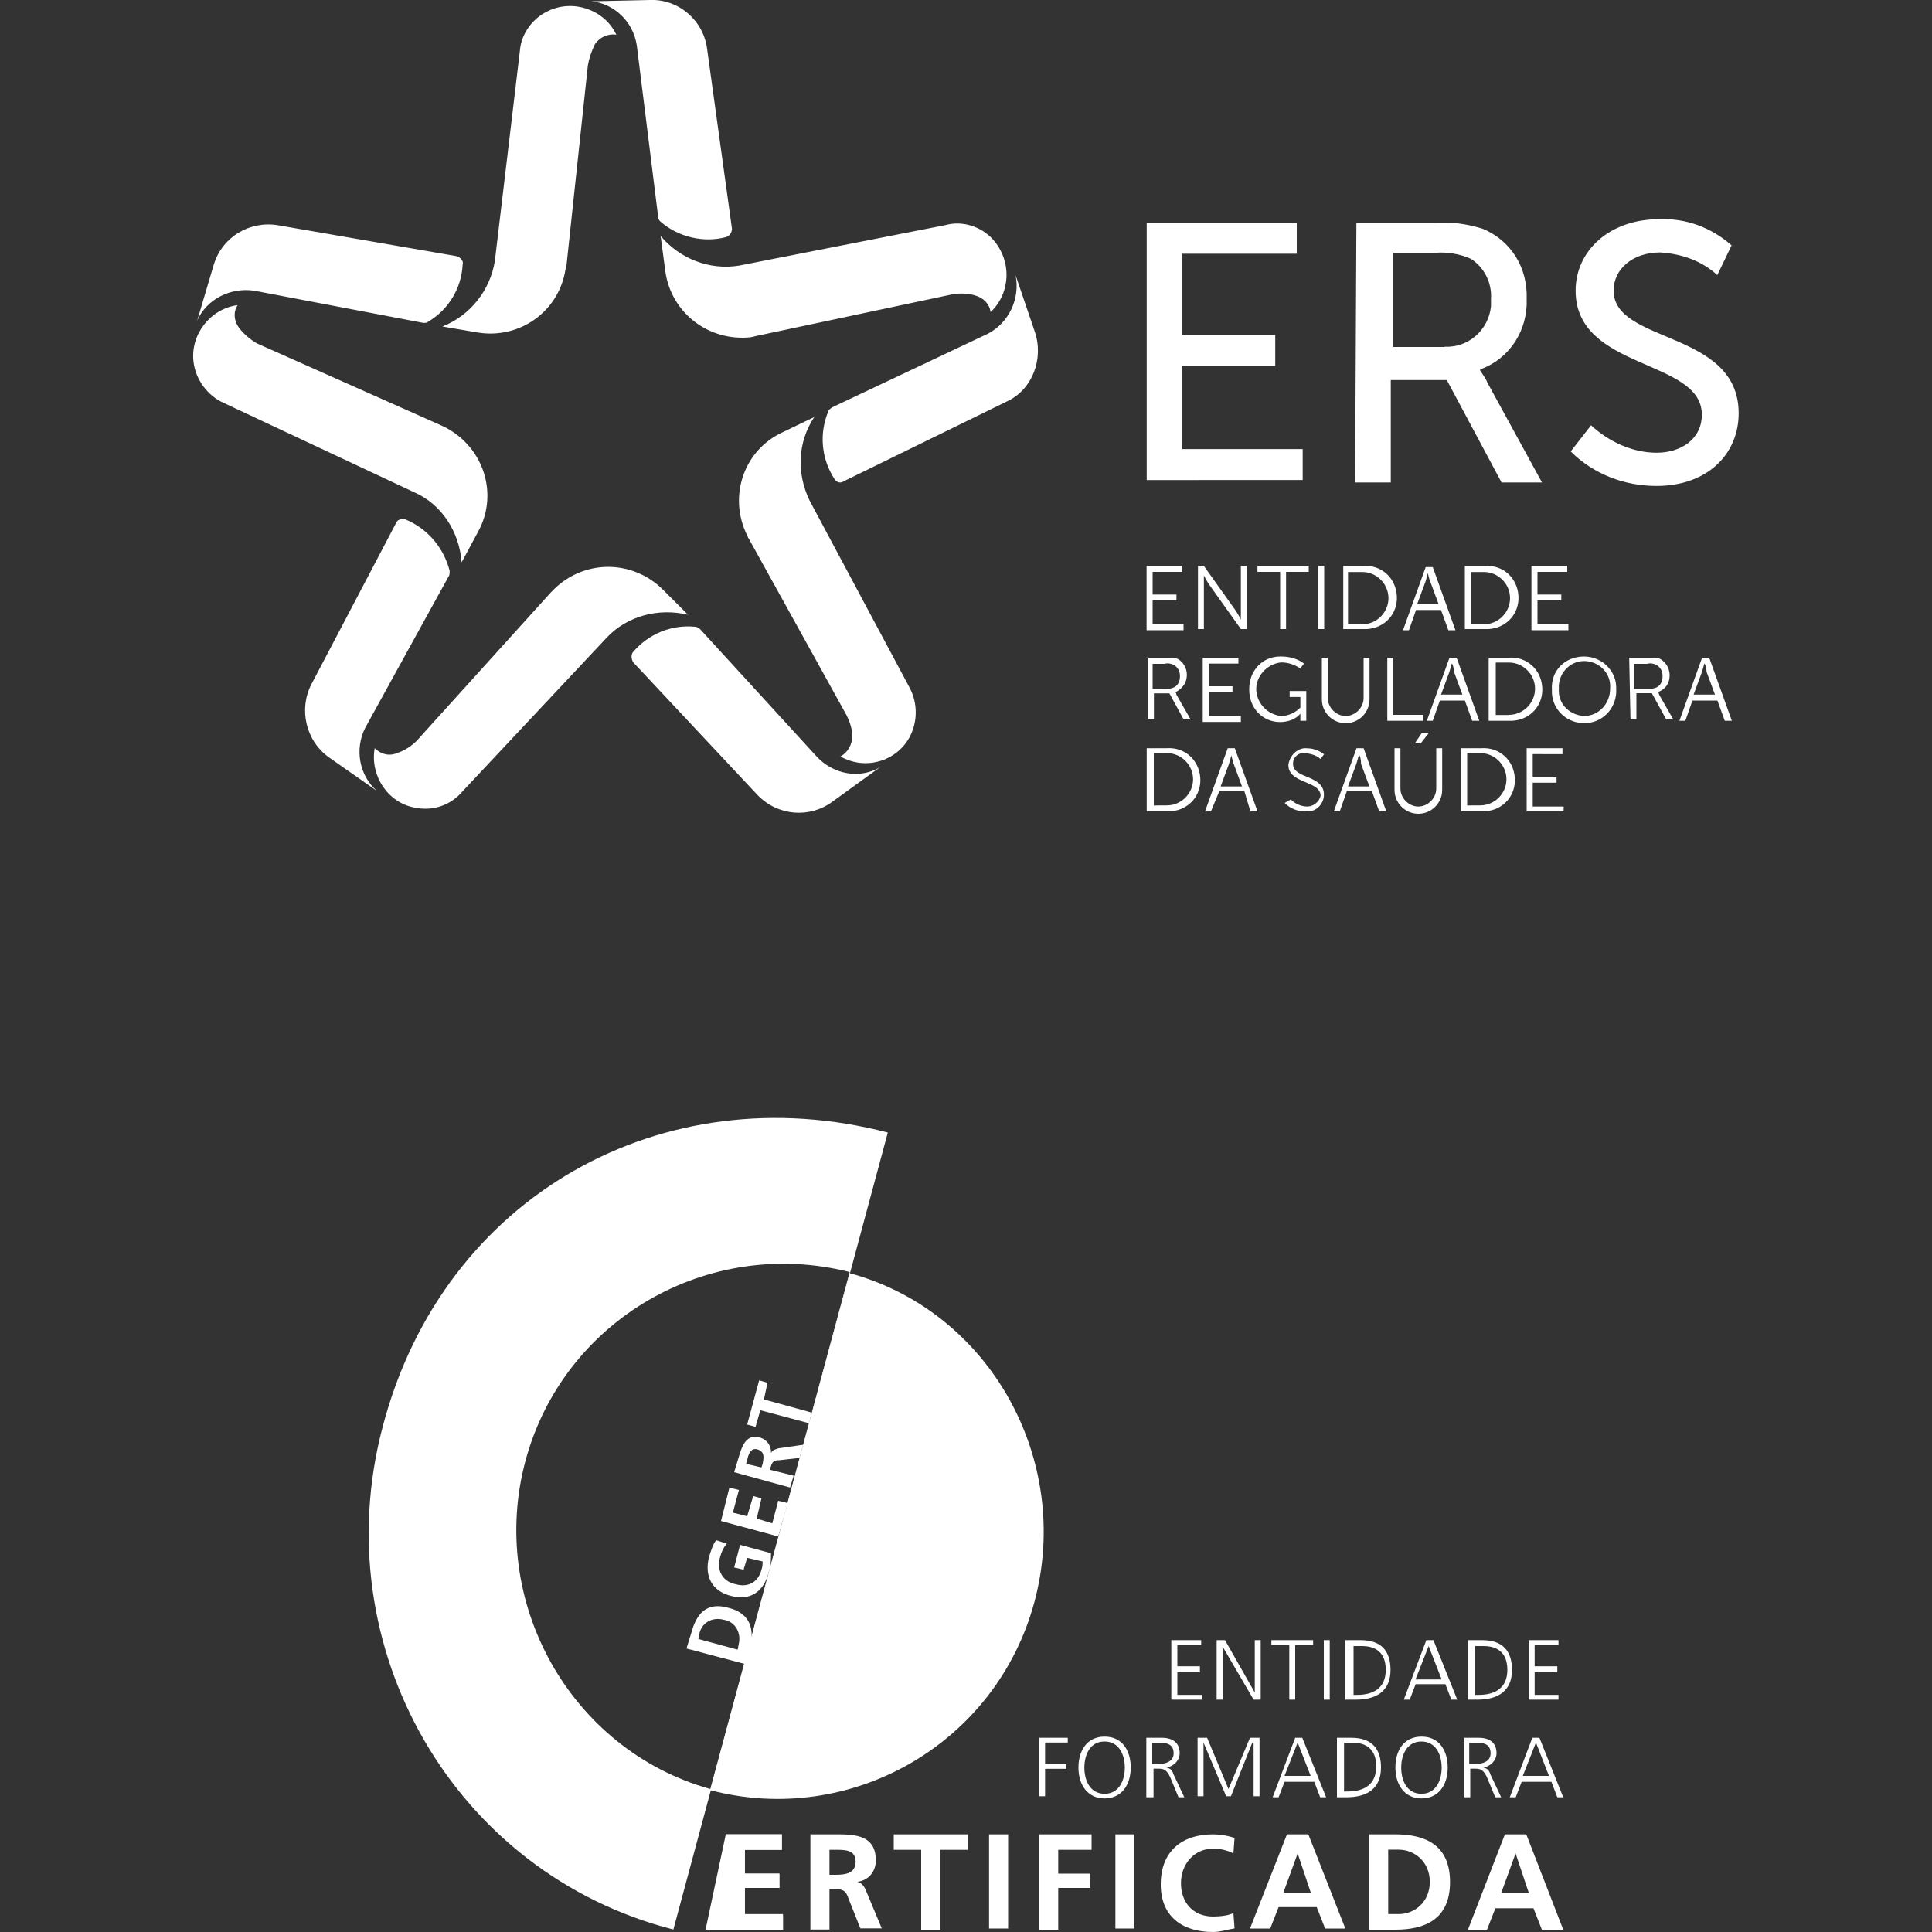
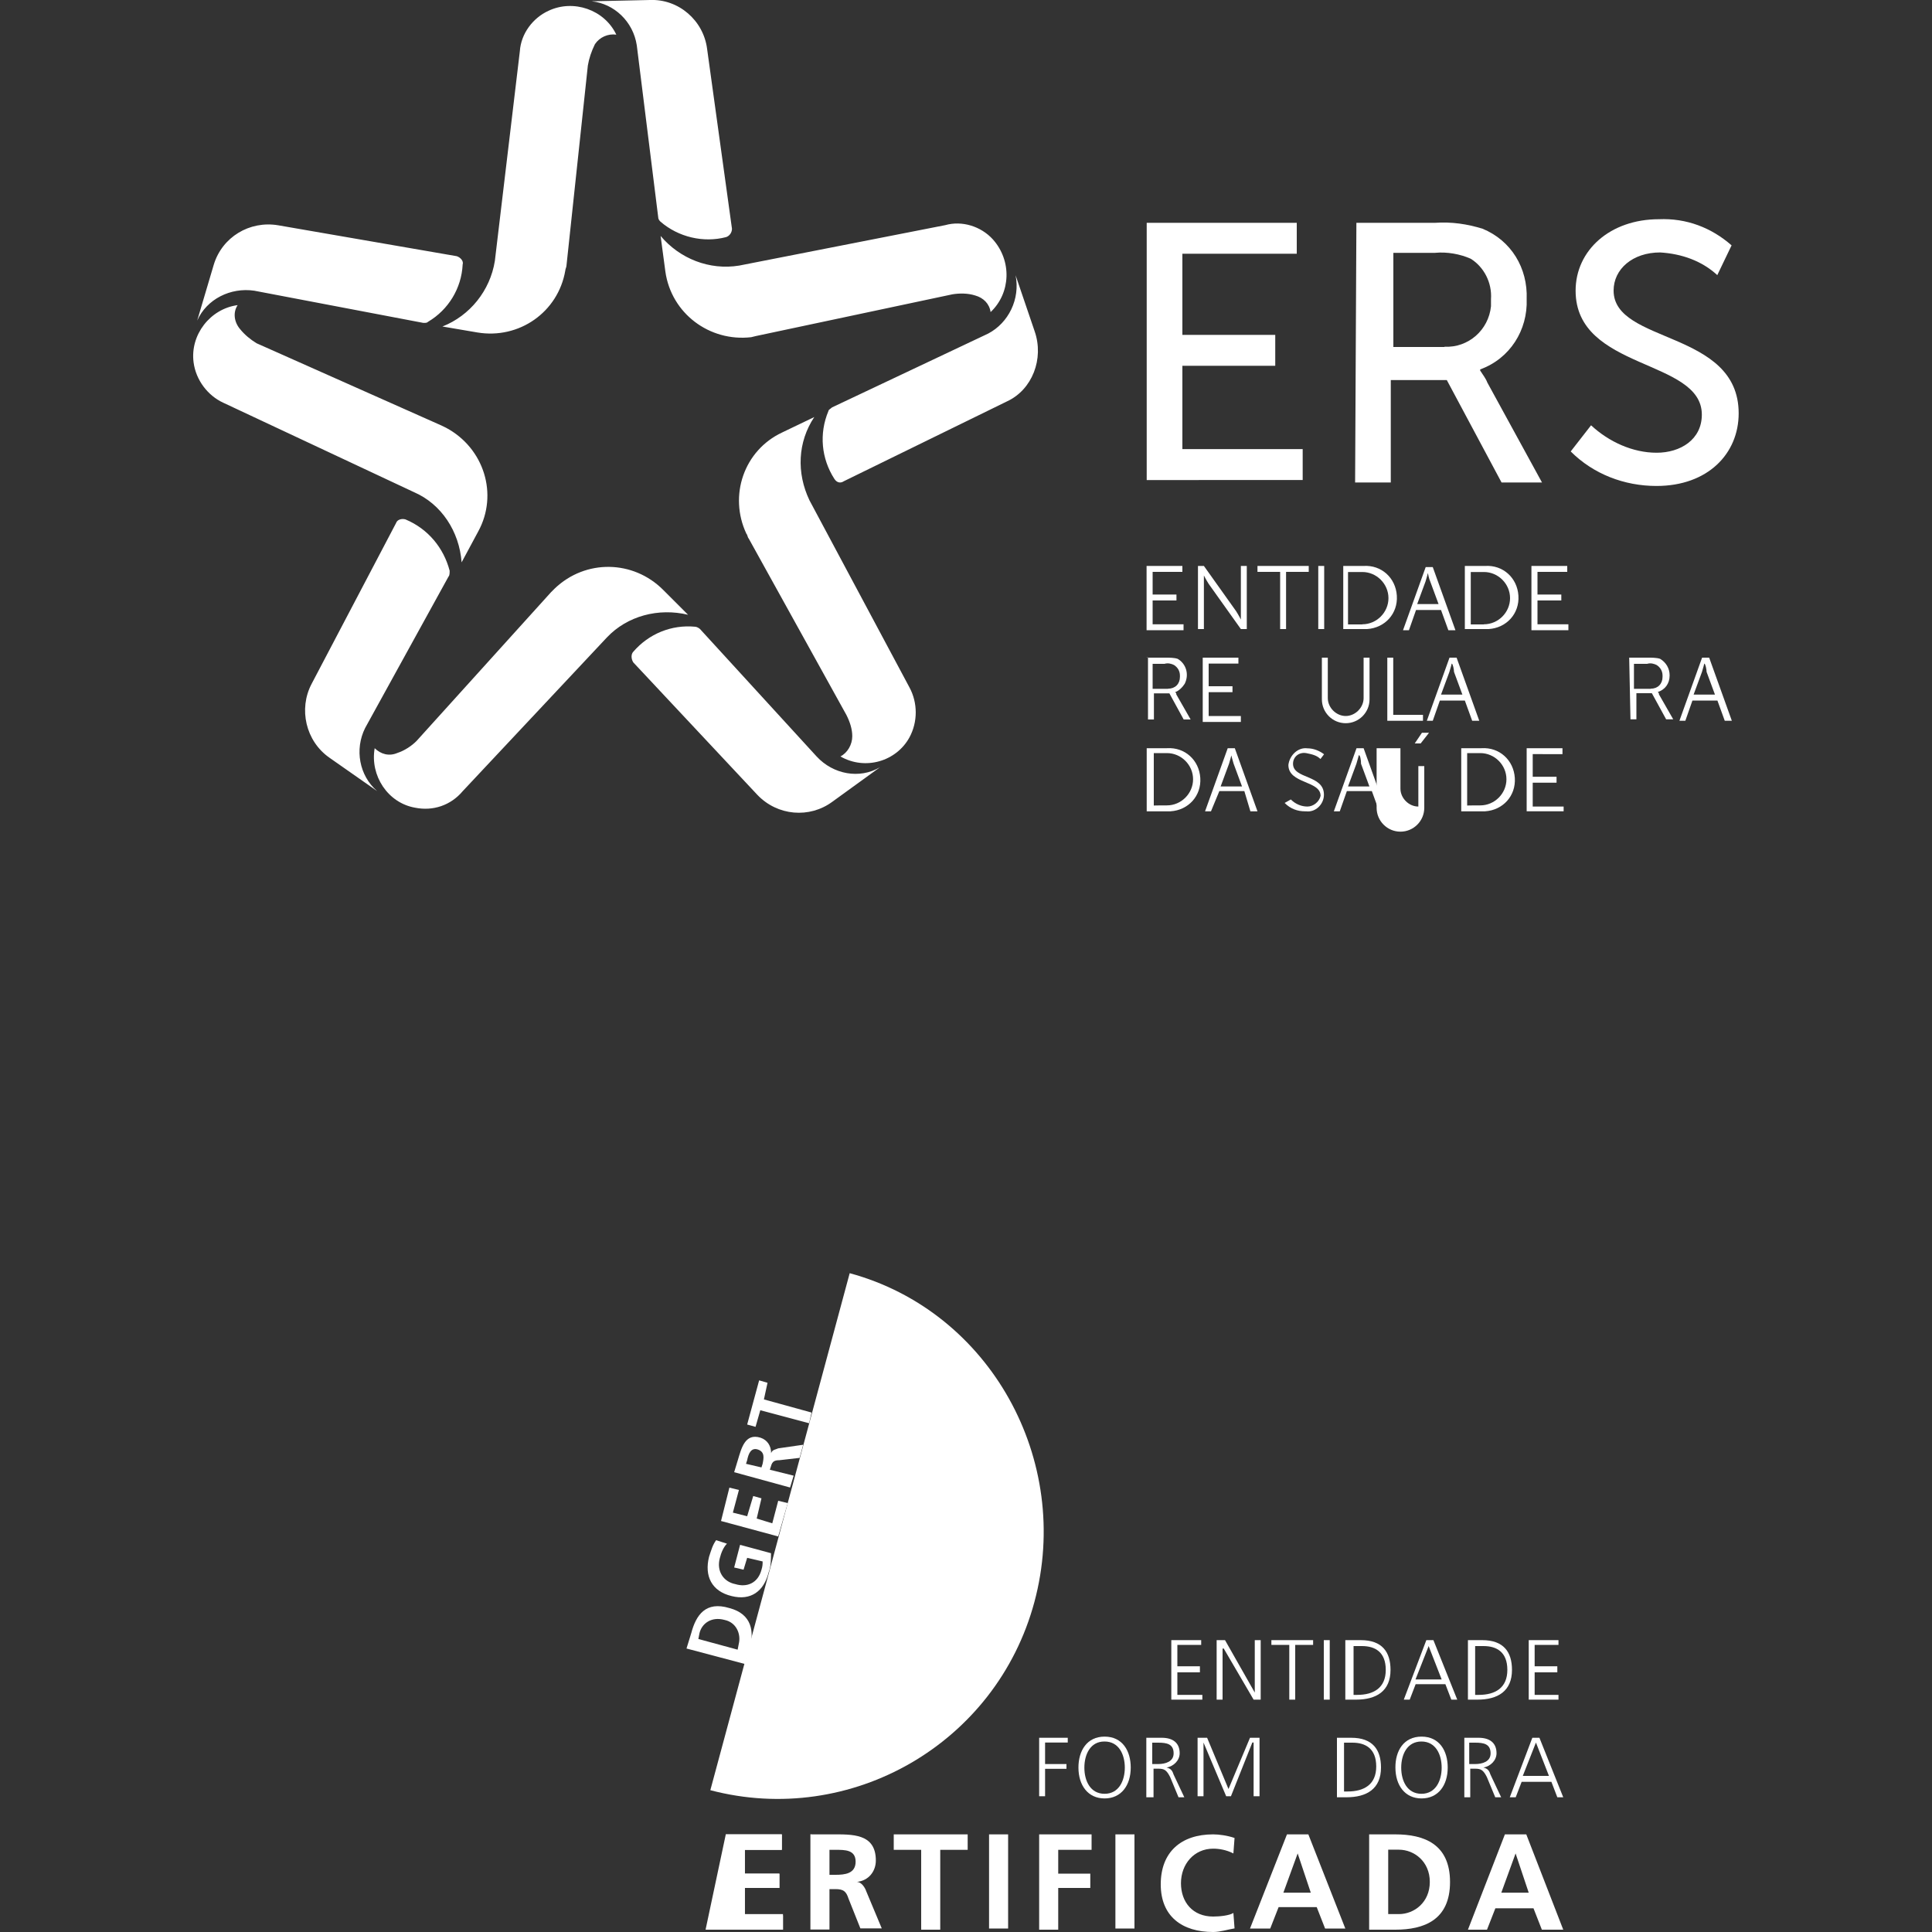
<svg xmlns="http://www.w3.org/2000/svg" version="1.1" id="Layer_1" x="0px" y="0px" viewBox="0 0 150 150" style="enable-background:new 0 0 150 150;" xml:space="preserve">
  <rect x="0" y="0" width="150" height="150" fill="#333333" stroke="none" />
  <style type="text/css">
	.st0{fill:#FFFFFF;}
</style>
  <g>
    <path class="st0" d="M89.03,17.3h11.65v2.4H91.8V26h7.21v2.4H91.8v6.47h9.34v2.4H89.03V17.3z" />
    <path class="st0" d="M105.31,17.3h6.1c1.29-0.09,2.5,0.09,3.7,0.46c2.22,0.92,3.51,3.05,3.42,5.46c0.09,2.4-1.29,4.62-3.61,5.46   v0.09c0.18,0.28,0.46,0.65,0.55,0.92l4.25,7.77h-3.14l-4.25-7.95h-4.35v7.95h-2.77L105.31,17.3z M112.15,26.92   c1.85,0.09,3.42-1.29,3.61-3.14c0-0.18,0-0.37,0-0.55c0.09-1.29-0.55-2.5-1.57-3.14c-0.83-0.37-1.85-0.55-2.77-0.46h-3.24v7.31   H112.15z" />
    <path class="st0" d="M123.53,33.02c1.39,1.29,3.24,2.13,5.09,2.13s3.51-1.02,3.51-2.96c0-4.35-9.8-3.42-9.8-9.62   c0-3.14,2.68-5.55,6.47-5.55c2.13-0.09,4.07,0.65,5.64,2.03l-1.11,2.31c-1.2-1.11-2.77-1.66-4.44-1.76c-2.13,0-3.61,1.29-3.61,2.96   c0,4.16,9.71,3.05,9.71,9.53c0,3.14-2.4,5.64-6.38,5.64c-2.5,0-4.9-0.92-6.66-2.68L123.53,33.02z" />
    <path class="st0" d="M89.03,43.94h2.77v0.46h-2.31v1.76h1.85v0.46h-1.85v1.85h2.4v0.46h-2.87V43.94z" />
    <path class="st0" d="M93.01,43.94h0.46l2.5,3.51c0.18,0.28,0.37,0.65,0.37,0.65l0,0c0,0,0-0.37,0-0.65v-3.51h0.46v4.9h-0.46   l-2.5-3.51c-0.18-0.28-0.37-0.65-0.37-0.65l0,0c0,0,0,0.37,0,0.65v3.51h-0.46V43.94z" />
    <path class="st0" d="M99.39,44.4h-1.76v-0.46h3.98v0.46h-1.76v4.44h-0.46V44.4z" />
    <path class="st0" d="M102.35,43.94h0.46v4.9h-0.46V43.94z" />
    <path class="st0" d="M104.29,43.94h1.57c1.39-0.09,2.5,0.92,2.59,2.31s-0.92,2.5-2.31,2.59c-0.09,0-0.18,0-0.28,0h-1.57V43.94z    M105.77,48.47c1.11,0,2.03-0.92,2.03-2.03c0-1.11-0.92-2.03-2.03-2.03h-1.11v4.07H105.77z" />
    <path class="st0" d="M111.88,47.36h-1.94l-0.55,1.57h-0.46l1.76-4.9h0.55l1.76,4.9h-0.55L111.88,47.36z M110.86,44.49   c0,0-0.09,0.37-0.18,0.65l-0.65,1.76h1.66l-0.65-1.76C110.95,44.96,110.86,44.49,110.86,44.49L110.86,44.49z" />
    <path class="st0" d="M113.73,43.94h1.57c1.39-0.09,2.5,0.92,2.59,2.31s-0.92,2.5-2.31,2.59c-0.09,0-0.18,0-0.28,0h-1.57V43.94z    M115.21,48.47c1.11,0,2.03-0.92,2.03-2.03c0-1.11-0.92-2.03-2.03-2.03h-1.02v4.07H115.21z" />
    <path class="st0" d="M118.91,43.94h2.77v0.46h-2.31v1.76h1.85v0.46h-1.85v1.85h2.4v0.46h-2.87V43.94z" />
    <path class="st0" d="M89.03,51.06h1.48c0.28,0,0.65,0,0.92,0.09c0.65,0.37,0.92,1.2,0.55,1.94c-0.18,0.28-0.46,0.55-0.74,0.65l0,0   c0.09,0.09,0.09,0.09,0.09,0.18l1.11,1.94H91.9l-1.11-2.03h-1.2v2.03h-0.46v-4.81H89.03z M90.69,53.47c0.55,0,0.92-0.37,0.92-0.92   c0,0,0,0,0-0.09c0-0.37-0.18-0.65-0.46-0.83c-0.18-0.09-0.46-0.18-0.74-0.09h-0.92v1.94H90.69z" />
    <path class="st0" d="M93.38,51.06h2.77v0.46h-2.31v1.76h1.85v0.46h-1.85v1.85h2.5v0.46h-2.96V51.06z" />
-     <path class="st0" d="M99.48,50.97c0.65,0,1.29,0.18,1.76,0.55l-0.28,0.37c-0.46-0.28-0.92-0.46-1.48-0.46   c-1.11,0.09-2.03,1.11-1.94,2.22c0.09,1.02,0.92,1.85,1.94,1.94c0.55,0,1.11-0.28,1.48-0.65v-0.83h-0.83v-0.46h1.29v2.31h-0.46   v-0.37c0-0.09,0-0.18,0-0.18l0,0c-0.37,0.46-1.02,0.65-1.57,0.65c-1.39,0-2.4-1.11-2.4-2.5v-0.09c0-1.39,1.02-2.5,2.4-2.5H99.48z" />
    <path class="st0" d="M102.63,51.06h0.46v3.14c0,0.74,0.65,1.39,1.39,1.39c0.74,0,1.39-0.65,1.39-1.39l0,0v-3.14h0.46v3.24   c0,1.02-0.83,1.85-1.85,1.85c-1.02,0-1.85-0.83-1.85-1.85V51.06z" />
    <path class="st0" d="M107.71,51.06h0.46v4.44h2.31v0.46h-2.77V51.06z" />
    <path class="st0" d="M113.73,54.39h-1.94l-0.55,1.57h-0.46l1.76-4.9h0.55l1.76,4.9h-0.55L113.73,54.39z M112.71,51.52   c0,0-0.09,0.37-0.18,0.65l-0.65,1.76h1.66l-0.65-1.76C112.89,51.99,112.8,51.52,112.71,51.52L112.71,51.52z" />
-     <path class="st0" d="M115.58,51.06h1.57c1.39-0.09,2.5,0.92,2.59,2.31c0.09,1.39-0.92,2.5-2.31,2.59c-0.09,0-0.18,0-0.28,0h-1.57   V51.06z M117.15,55.5c1.11,0,2.03-0.92,2.03-2.03c0-1.11-0.92-2.03-2.03-2.03h-1.02v4.07H117.15z" />
-     <path class="st0" d="M122.98,50.97c1.39,0,2.5,1.11,2.5,2.4c0,0,0,0,0,0.09c0.09,1.39-0.92,2.59-2.31,2.68   c-1.39,0.09-2.59-0.92-2.68-2.31c0-0.09,0-0.18,0-0.28C120.39,52.08,121.5,50.97,122.98,50.97   C122.88,50.97,122.88,50.97,122.98,50.97z M122.98,55.59c1.11,0,2.03-0.92,2.03-2.13l0,0c0.09-1.11-0.74-2.03-1.85-2.13   c-1.11-0.09-2.03,0.74-2.13,1.85c0,0.09,0,0.18,0,0.28C120.94,54.58,121.77,55.5,122.98,55.59L122.98,55.59L122.98,55.59z" />
    <path class="st0" d="M126.49,51.06h1.48c0.28,0,0.65,0,0.92,0.09c0.46,0.28,0.74,0.74,0.74,1.29c0,0.65-0.37,1.11-0.92,1.29l0,0   c0.09,0.09,0.09,0.09,0.09,0.18l1.11,1.94h-0.55l-1.11-2.03h-1.2v2.03h-0.46L126.49,51.06z M128.16,53.47   c0.55,0,0.92-0.37,0.92-0.92c0,0,0,0,0-0.09c0-0.37-0.18-0.65-0.46-0.83c-0.18-0.09-0.46-0.18-0.74-0.09h-1.02v1.94H128.16z" />
    <path class="st0" d="M133.34,54.39h-1.94l-0.55,1.57h-0.46l1.76-4.9h0.55l1.76,4.9h-0.55L133.34,54.39z M132.32,51.52   c0,0-0.09,0.37-0.18,0.65l-0.65,1.76h1.66l-0.65-1.76C132.5,51.99,132.41,51.52,132.32,51.52L132.32,51.52z" />
    <path class="st0" d="M89.03,58.09h1.57c1.39-0.09,2.5,0.92,2.59,2.31s-0.92,2.5-2.31,2.59c-0.09,0-0.18,0-0.28,0h-1.57V58.09z    M90.6,62.53c1.11,0,2.03-0.92,2.03-2.03s-0.92-2.03-2.03-2.03h-1.02v4.07C89.58,62.53,90.6,62.53,90.6,62.53z" />
    <path class="st0" d="M96.61,61.42h-1.94l-0.65,1.57h-0.46l1.76-4.9h0.55l1.76,4.9h-0.55L96.61,61.42z M95.6,58.65   c0,0-0.09,0.37-0.18,0.65l-0.65,1.76h1.66l-0.65-1.76C95.69,59.02,95.6,58.65,95.6,58.65L95.6,58.65z" />
    <path class="st0" d="M100.22,62.07c0.37,0.37,0.83,0.55,1.29,0.55c0.46,0,0.92-0.37,1.02-0.83c0-1.2-2.5-0.92-2.5-2.4   c0.09-0.74,0.74-1.39,1.48-1.29l0,0c0.46,0,0.92,0.18,1.29,0.46l-0.28,0.37c-0.28-0.28-0.65-0.37-1.11-0.46   c-0.55-0.09-1.02,0.28-1.02,0.83l0,0c0,1.2,2.4,0.83,2.4,2.4c0,0.74-0.65,1.39-1.39,1.29h-0.09c-0.55,0-1.11-0.18-1.57-0.65   L100.22,62.07z" />
    <path class="st0" d="M106.51,61.42h-1.94l-0.55,1.57h-0.46l1.76-4.9h0.55l1.76,4.9h-0.55L106.51,61.42z M105.49,58.65   c0,0-0.09,0.37-0.18,0.65l-0.65,1.76h1.66l-0.65-1.76C105.68,59.02,105.59,58.55,105.49,58.65L105.49,58.65z" />
-     <path class="st0" d="M108.27,58.09h0.46v3.14c0,0.74,0.65,1.39,1.39,1.39s1.39-0.65,1.39-1.39v-3.14h0.46v3.24   c0,1.02-0.83,1.85-1.85,1.85s-1.85-0.83-1.85-1.85V58.09z M110.4,56.89h0.55l-0.65,0.83h-0.46L110.4,56.89z" />
+     <path class="st0" d="M108.27,58.09h0.46v3.14c0,0.74,0.65,1.39,1.39,1.39v-3.14h0.46v3.24   c0,1.02-0.83,1.85-1.85,1.85s-1.85-0.83-1.85-1.85V58.09z M110.4,56.89h0.55l-0.65,0.83h-0.46L110.4,56.89z" />
    <path class="st0" d="M113.45,58.09h1.57c1.39-0.09,2.5,0.92,2.59,2.31c0.09,1.39-0.92,2.5-2.31,2.59c-0.09,0-0.18,0-0.28,0h-1.57   V58.09z M114.93,62.53c1.11,0,2.03-0.92,2.03-2.03s-0.92-2.03-2.03-2.03h-1.02v4.07C113.91,62.53,114.93,62.53,114.93,62.53z" />
    <path class="st0" d="M118.54,58.09h2.77v0.46H119v1.76h1.85v0.46H119v1.85h2.4v0.37h-2.87V58.09z" />
    <path class="st0" d="M15.31,24.89l1.29-4.35c0.65-2.13,2.77-3.42,4.99-3.05l13.87,2.4c0.28,0.09,0.55,0.37,0.46,0.65   c-0.09,1.85-1.11,3.51-2.68,4.44c-0.09,0.09-0.18,0.09-0.37,0.09l-13.13-2.5C17.9,22.3,16.05,23.22,15.31,24.89z M35.84,43.66   l1.29-2.4c1.57-2.87,0.46-6.47-2.5-8.05l0,0l-0.37-0.18l-14.34-6.38c-0.46-0.28-0.92-0.65-1.29-1.11   c-0.46-0.55-0.55-1.29-0.18-1.85c-2.13,0.28-3.7,2.31-3.42,4.44c0.18,1.39,1.11,2.59,2.31,3.14l14.8,6.94   C34.27,39.13,35.66,41.26,35.84,43.66z M80.33,25.72l-1.48-4.35c0.37,1.85-0.55,3.7-2.13,4.53l-12.12,5.73   c-0.09,0.09-0.28,0.18-0.28,0.28c-0.74,1.76-0.55,3.7,0.46,5.27c0.18,0.28,0.46,0.37,0.74,0.18l12.67-6.2   C80.15,30.25,81.07,27.85,80.33,25.72z M51.29,18.32l0.37,2.77c0.46,3.24,3.42,5.46,6.66,5.09l0,0l0.37-0.09l15.26-3.24   c0.55-0.09,1.2-0.09,1.76,0.09c0.65,0.18,1.11,0.65,1.2,1.29c1.57-1.48,1.66-3.98,0.18-5.64c-0.92-1.02-2.4-1.48-3.7-1.11l-16,3.14   C55.08,21,52.77,20.08,51.29,18.32L51.29,18.32z M63.41,58.74l-9.06-9.9c-0.09-0.09-0.28-0.18-0.37-0.18   c-1.85-0.18-3.61,0.55-4.81,1.94c-0.18,0.18-0.18,0.55,0,0.83l9.62,10.27c1.57,1.66,4.07,1.85,5.83,0.55l3.7-2.68   C66.74,60.5,64.7,60.13,63.41,58.74L63.41,58.74z M62.85,38.85c-1.02-2.13-0.92-4.53,0.37-6.47l-2.5,1.2   c-2.96,1.39-4.16,4.9-2.77,7.86l0,0c0.09,0.09,0.09,0.28,0.18,0.37l7.58,13.69c0.28,0.55,0.46,1.11,0.46,1.66   c0,0.65-0.37,1.29-0.92,1.57c1.94,1.11,4.35,0.37,5.36-1.48c0.65-1.2,0.65-2.68,0-3.88L62.85,38.85z M28.35,56.52l6.47-11.75   c0.09-0.09,0.09-0.28,0.09-0.46c-0.46-1.76-1.66-3.24-3.42-3.98c-0.28-0.09-0.65,0-0.74,0.28L24.19,53.1   c-1.02,1.94-0.46,4.44,1.39,5.73l3.7,2.59C27.89,60.22,27.52,58.18,28.35,56.52L28.35,56.52z M53.42,47.73l-1.94-1.94   c-2.31-2.31-6.01-2.4-8.42-0.09l-0.28,0.28L32.33,57.54c-0.37,0.37-0.92,0.74-1.48,0.92c-0.65,0.28-1.29,0.09-1.76-0.37   c-0.37,2.13,1.02,4.25,3.14,4.62c1.39,0.28,2.77-0.18,3.7-1.29l11.19-11.93C48.7,47.82,51.11,47.18,53.42,47.73L53.42,47.73z    M49.44,3.52l1.66,13.32c0,0.18,0.09,0.28,0.18,0.37c1.39,1.2,3.33,1.66,5.09,1.2c0.28-0.09,0.46-0.37,0.46-0.65L54.9,3.8   C54.62,1.58,52.68-0.09,50.46,0L45.93,0.1C47.68,0.28,49.16,1.67,49.44,3.52z M37.05,25.81c3.24,0.55,6.29-1.57,6.84-4.81l0,0   c0-0.09,0.09-0.28,0.09-0.37l1.66-15.54c0.09-0.55,0.28-1.11,0.55-1.66c0.37-0.55,1.02-0.83,1.66-0.74   c-0.92-1.94-3.33-2.77-5.27-1.85c-1.2,0.55-2.13,1.76-2.22,3.14l-1.94,16.28c-0.37,2.31-1.94,4.25-4.07,5.09L37.05,25.81z" />
  </g>
  <g>
-     <path class="st0" d="M40.81,113.37c-2.96,10.91,3.42,22.48,14.34,25.53l10.82-40.14C54.96,95.98,43.77,102.46,40.81,113.37    M68.93,87.93l-16.65,61.88c-17.02-4.35-27.1-21.92-22.57-39.03C34.43,92.74,51.54,83.4,68.93,87.93z" />
    <path class="st0" d="M65.97,98.85l-10.82,40.14c10.91,2.87,22.2-3.61,25.16-14.61S76.88,101.81,65.97,98.85" />
    <polyline class="st0" points="90.94,127.34 93.26,127.34 93.26,127.71 91.41,127.71 91.41,129.37 93.16,129.37 93.16,129.84    91.41,129.84 91.41,131.59 93.35,131.59 93.35,131.96 90.94,131.96 90.94,127.34  " />
    <polyline class="st0" points="94.46,127.34 95.11,127.34 97.42,131.41 97.42,131.41 97.42,127.34 97.88,127.34 97.88,131.96    97.33,131.96 95.01,127.99 94.92,127.99 94.92,131.96 94.46,131.96 94.46,127.34  " />
    <polyline class="st0" points="100.1,127.71 98.71,127.71 98.71,127.34 101.95,127.34 101.95,127.71 100.56,127.71 100.56,131.96    100.1,131.96 100.1,127.71  " />
    <rect x="102.78" y="127.34" class="st0" width="0.46" height="4.62" />
    <path class="st0" d="M105,131.59h0.37c1.29,0,2.22-0.55,2.22-1.94s-0.83-1.85-1.85-1.85h-0.65v3.79 M104.54,127.34h1.11   c1.66,0,2.31,0.92,2.31,2.31c0,1.66-1.11,2.31-2.68,2.31h-0.83v-4.62H104.54z" />
    <path class="st0" d="M110.92,127.8l-1.02,2.59h2.03L110.92,127.8 M110.74,127.34h0.55l1.85,4.62h-0.46l-0.46-1.2h-2.31l-0.46,1.2   h-0.46L110.74,127.34z" />
    <path class="st0" d="M114.44,131.59h0.37c1.29,0,2.22-0.55,2.22-1.94s-0.83-1.85-1.85-1.85h-0.65v3.79 M113.97,127.34h1.11   c1.66,0,2.31,0.92,2.31,2.31c0,1.66-1.11,2.31-2.68,2.31h-0.74V127.34z" />
    <polyline class="st0" points="118.69,127.34 121,127.34 121,127.71 119.15,127.71 119.15,129.37 120.91,129.37 120.91,129.84    119.15,129.84 119.15,131.59 121,131.59 121,131.96 118.69,131.96 118.69,127.34  " />
    <polyline class="st0" points="80.68,134.92 82.9,134.92 82.9,135.29 81.14,135.29 81.14,136.96 82.8,136.96 82.8,137.33    81.14,137.33 81.14,139.46 80.68,139.46 80.68,134.92  " />
    <path class="st0" d="M84.19,137.24c0,1.02,0.46,2.03,1.57,2.03c1.11,0,1.57-1.02,1.57-2.03c0-1.02-0.46-2.03-1.57-2.03   C84.65,135.2,84.19,136.22,84.19,137.24 M85.76,134.83c1.39,0,2.03,1.11,2.03,2.4c0,1.39-0.74,2.4-2.03,2.4   c-1.29,0-2.03-1.02-2.03-2.4C83.73,135.94,84.38,134.83,85.76,134.83z" />
    <path class="st0" d="M89.46,136.96h0.46c0.55,0,1.2-0.18,1.2-0.83c0-0.74-0.55-0.83-1.2-0.83h-0.46V136.96 M89,134.92h1.2   c0.83,0,1.39,0.37,1.39,1.2c0,0.55-0.46,1.02-1.02,1.11l0,0c0.37,0.09,0.46,0.28,0.55,0.55l0.83,1.76H91.5l-0.65-1.57   c-0.28-0.55-0.46-0.65-0.92-0.65h-0.37v2.22H89V134.92z" />
    <polyline class="st0" points="92.98,134.92 93.72,134.92 95.38,138.9 97.05,134.92 97.79,134.92 97.79,139.46 97.33,139.46    97.33,135.29 97.23,135.29 95.57,139.46 95.2,139.46 93.44,135.29 93.44,135.29 93.44,139.46 92.98,139.46 92.98,134.92  " />
-     <path class="st0" d="M100.75,135.29l-1.02,2.59h2.03L100.75,135.29 M100.56,134.92h0.55l1.85,4.62h-0.46l-0.46-1.2h-2.31l-0.46,1.2   h-0.46L100.56,134.92z" />
    <path class="st0" d="M104.26,139.09h0.37c1.29,0,2.22-0.55,2.22-1.94s-0.83-1.85-1.85-1.85h-0.65v3.79 M103.8,134.92h1.11   c1.66,0,2.31,0.92,2.31,2.31c0,1.66-1.11,2.31-2.68,2.31h-0.74V134.92z" />
    <path class="st0" d="M108.79,137.24c0,1.02,0.46,2.03,1.57,2.03s1.57-1.02,1.57-2.03c0-1.02-0.46-2.03-1.57-2.03   S108.79,136.22,108.79,137.24 M110.37,134.83c1.39,0,2.03,1.11,2.03,2.4c0,1.39-0.74,2.4-2.03,2.4c-1.29,0-2.03-1.02-2.03-2.4   C108.33,135.94,108.98,134.83,110.37,134.83z" />
    <path class="st0" d="M114.07,136.96h0.46c0.55,0,1.2-0.18,1.2-0.83c0-0.74-0.55-0.83-1.2-0.83h-0.46V136.96 M113.6,134.92h1.2   c0.83,0,1.39,0.37,1.39,1.2c0,0.55-0.46,1.02-1.02,1.11l0,0c0.37,0.09,0.46,0.28,0.55,0.55l0.83,1.76h-0.46l-0.65-1.57   c-0.28-0.55-0.46-0.65-0.92-0.65h-0.37v2.22h-0.46v-4.62H113.6z" />
    <path class="st0" d="M119.25,135.29l-1.02,2.59h2.03L119.25,135.29 M118.97,134.92h0.55l1.85,4.62h-0.46l-0.46-1.2h-2.31l-0.46,1.2   h-0.46L118.97,134.92z" />
    <polyline class="st0" points="56.35,142.42 60.7,142.42 60.7,143.62 57.83,143.62 57.83,145.47 60.51,145.47 60.51,146.58    57.83,146.58 57.83,148.61 60.79,148.61 60.79,149.82 56.35,149.82 56.35,142.42  " />
    <path class="st0" d="M64.4,145.56h0.46c0.74,0,1.57-0.09,1.57-1.02s-0.83-0.92-1.57-0.92H64.4V145.56 M63.01,142.42h1.57   c1.57,0,3.42-0.09,3.42,2.03c0,0.83-0.55,1.57-1.48,1.66l0,0c0.37,0,0.65,0.46,0.74,0.74l1.2,2.87H66.8l-0.92-2.31   c-0.18-0.55-0.37-0.74-1.02-0.74H64.4v3.14h-1.48v-7.4H63.01z" />
    <polyline class="st0" points="71.52,143.62 69.39,143.62 69.39,142.42 75.13,142.42 75.13,143.62 73,143.62 73,149.82    71.52,149.82 71.52,143.62  " />
    <rect x="76.79" y="142.42" class="st0" width="1.48" height="7.31" />
    <polyline class="st0" points="80.68,142.42 84.75,142.42 84.75,143.62 82.16,143.62 82.16,145.47 84.65,145.47 84.65,146.58    82.16,146.58 82.16,149.82 80.68,149.82 80.68,142.42  " />
    <rect x="86.6" y="142.42" class="st0" width="1.48" height="7.31" />
    <path class="st0" d="M95.85,149.72c-0.55,0.09-1.11,0.28-1.66,0.28c-2.4,0-4.07-1.2-4.07-3.7c0-2.5,1.57-3.88,4.07-3.88   c0.46,0,1.11,0.09,1.66,0.28l-0.09,1.2c-0.55-0.28-1.11-0.37-1.57-0.37c-1.48,0-2.5,1.2-2.5,2.68s0.92,2.59,2.5,2.59   c0.55,0,1.29-0.09,1.57-0.28L95.85,149.72" />
    <path class="st0" d="M100.75,143.9L100.75,143.9l-1.11,3.05h2.13L100.75,143.9 M99.92,142.42h1.66l2.87,7.31h-1.57l-0.65-1.66   h-2.96l-0.65,1.66h-1.57L99.92,142.42z" />
    <path class="st0" d="M107.78,148.61h0.83c1.2,0,2.4-0.92,2.4-2.5c0-1.57-1.2-2.5-2.4-2.5h-0.83V148.61 M106.3,142.42h2.03   c2.22,0,4.25,0.74,4.25,3.7c0,2.96-2.03,3.7-4.25,3.7h-2.03V142.42z" />
    <path class="st0" d="M117.67,143.9L117.67,143.9l-1.11,3.05h2.13L117.67,143.9 M116.84,142.42h1.66l2.87,7.4h-1.66l-0.65-1.66   h-2.96l-0.65,1.66h-1.48L116.84,142.42z" />
    <polyline class="st0" points="56.35,142.42 60.7,142.42 60.7,143.62 57.83,143.62 57.83,145.47 60.51,145.47 60.51,146.58    57.83,146.58 57.83,148.71 60.79,148.71 60.79,149.82 54.78,149.82 56.35,142.42  " />
    <path class="st0" d="M57.27,128.08l0.09-0.46c0.18-0.74-0.18-1.66-1.11-1.85c-1.02-0.28-1.76,0.28-1.94,1.02l-0.09,0.46   L57.27,128.08 M53.3,127.99l0.37-1.2c0.37-1.39,1.11-2.5,2.96-1.94c1.76,0.46,1.94,1.85,1.57,3.14l-0.37,1.2L53.3,127.99z" />
    <path class="st0" d="M56.44,119.85c-0.28,0.28-0.46,0.74-0.55,1.11c-0.28,1.02,0.28,1.85,1.2,2.03c0.92,0.28,1.76-0.09,2.03-1.11   c0.09-0.28,0.09-0.46,0.09-0.65l-1.2-0.28l-0.28,0.92L57,121.7l0.46-1.76l2.4,0.65c0,0.46,0,1.02-0.18,1.48   c-0.37,1.48-1.39,2.22-2.87,1.85c-1.57-0.37-2.13-1.57-1.76-3.05c0.18-0.55,0.28-0.92,0.55-1.29L56.44,119.85" />
    <polyline class="st0" points="55.98,118.09 56.63,115.5 57.37,115.68 56.9,117.44 58.01,117.72 58.48,116.15 59.12,116.33    58.75,117.9 59.96,118.27 60.42,116.52 61.16,116.7 60.42,119.29 55.98,118.09  " />
    <path class="st0" d="M59.12,113.93l0.09-0.28c0.09-0.46,0.18-0.92-0.37-1.11c-0.55-0.18-0.74,0.37-0.83,0.83l-0.09,0.28   L59.12,113.93 M57,114.3l0.28-0.92c0.28-0.92,0.55-2.13,1.76-1.76c0.55,0.18,0.83,0.65,0.83,1.2l0,0c0.09-0.28,0.37-0.28,0.55-0.37   l1.94-0.28l-0.28,1.02l-1.57,0.18c-0.37,0-0.55,0.09-0.65,0.46l-0.09,0.28l1.85,0.46l-0.28,0.92L57,114.3z" />
    <polyline class="st0" points="59.03,109.49 58.66,110.78 58.01,110.6 58.94,107.17 59.59,107.36 59.31,108.65 63.01,109.67    62.82,110.5 59.03,109.49  " />
  </g>
</svg>